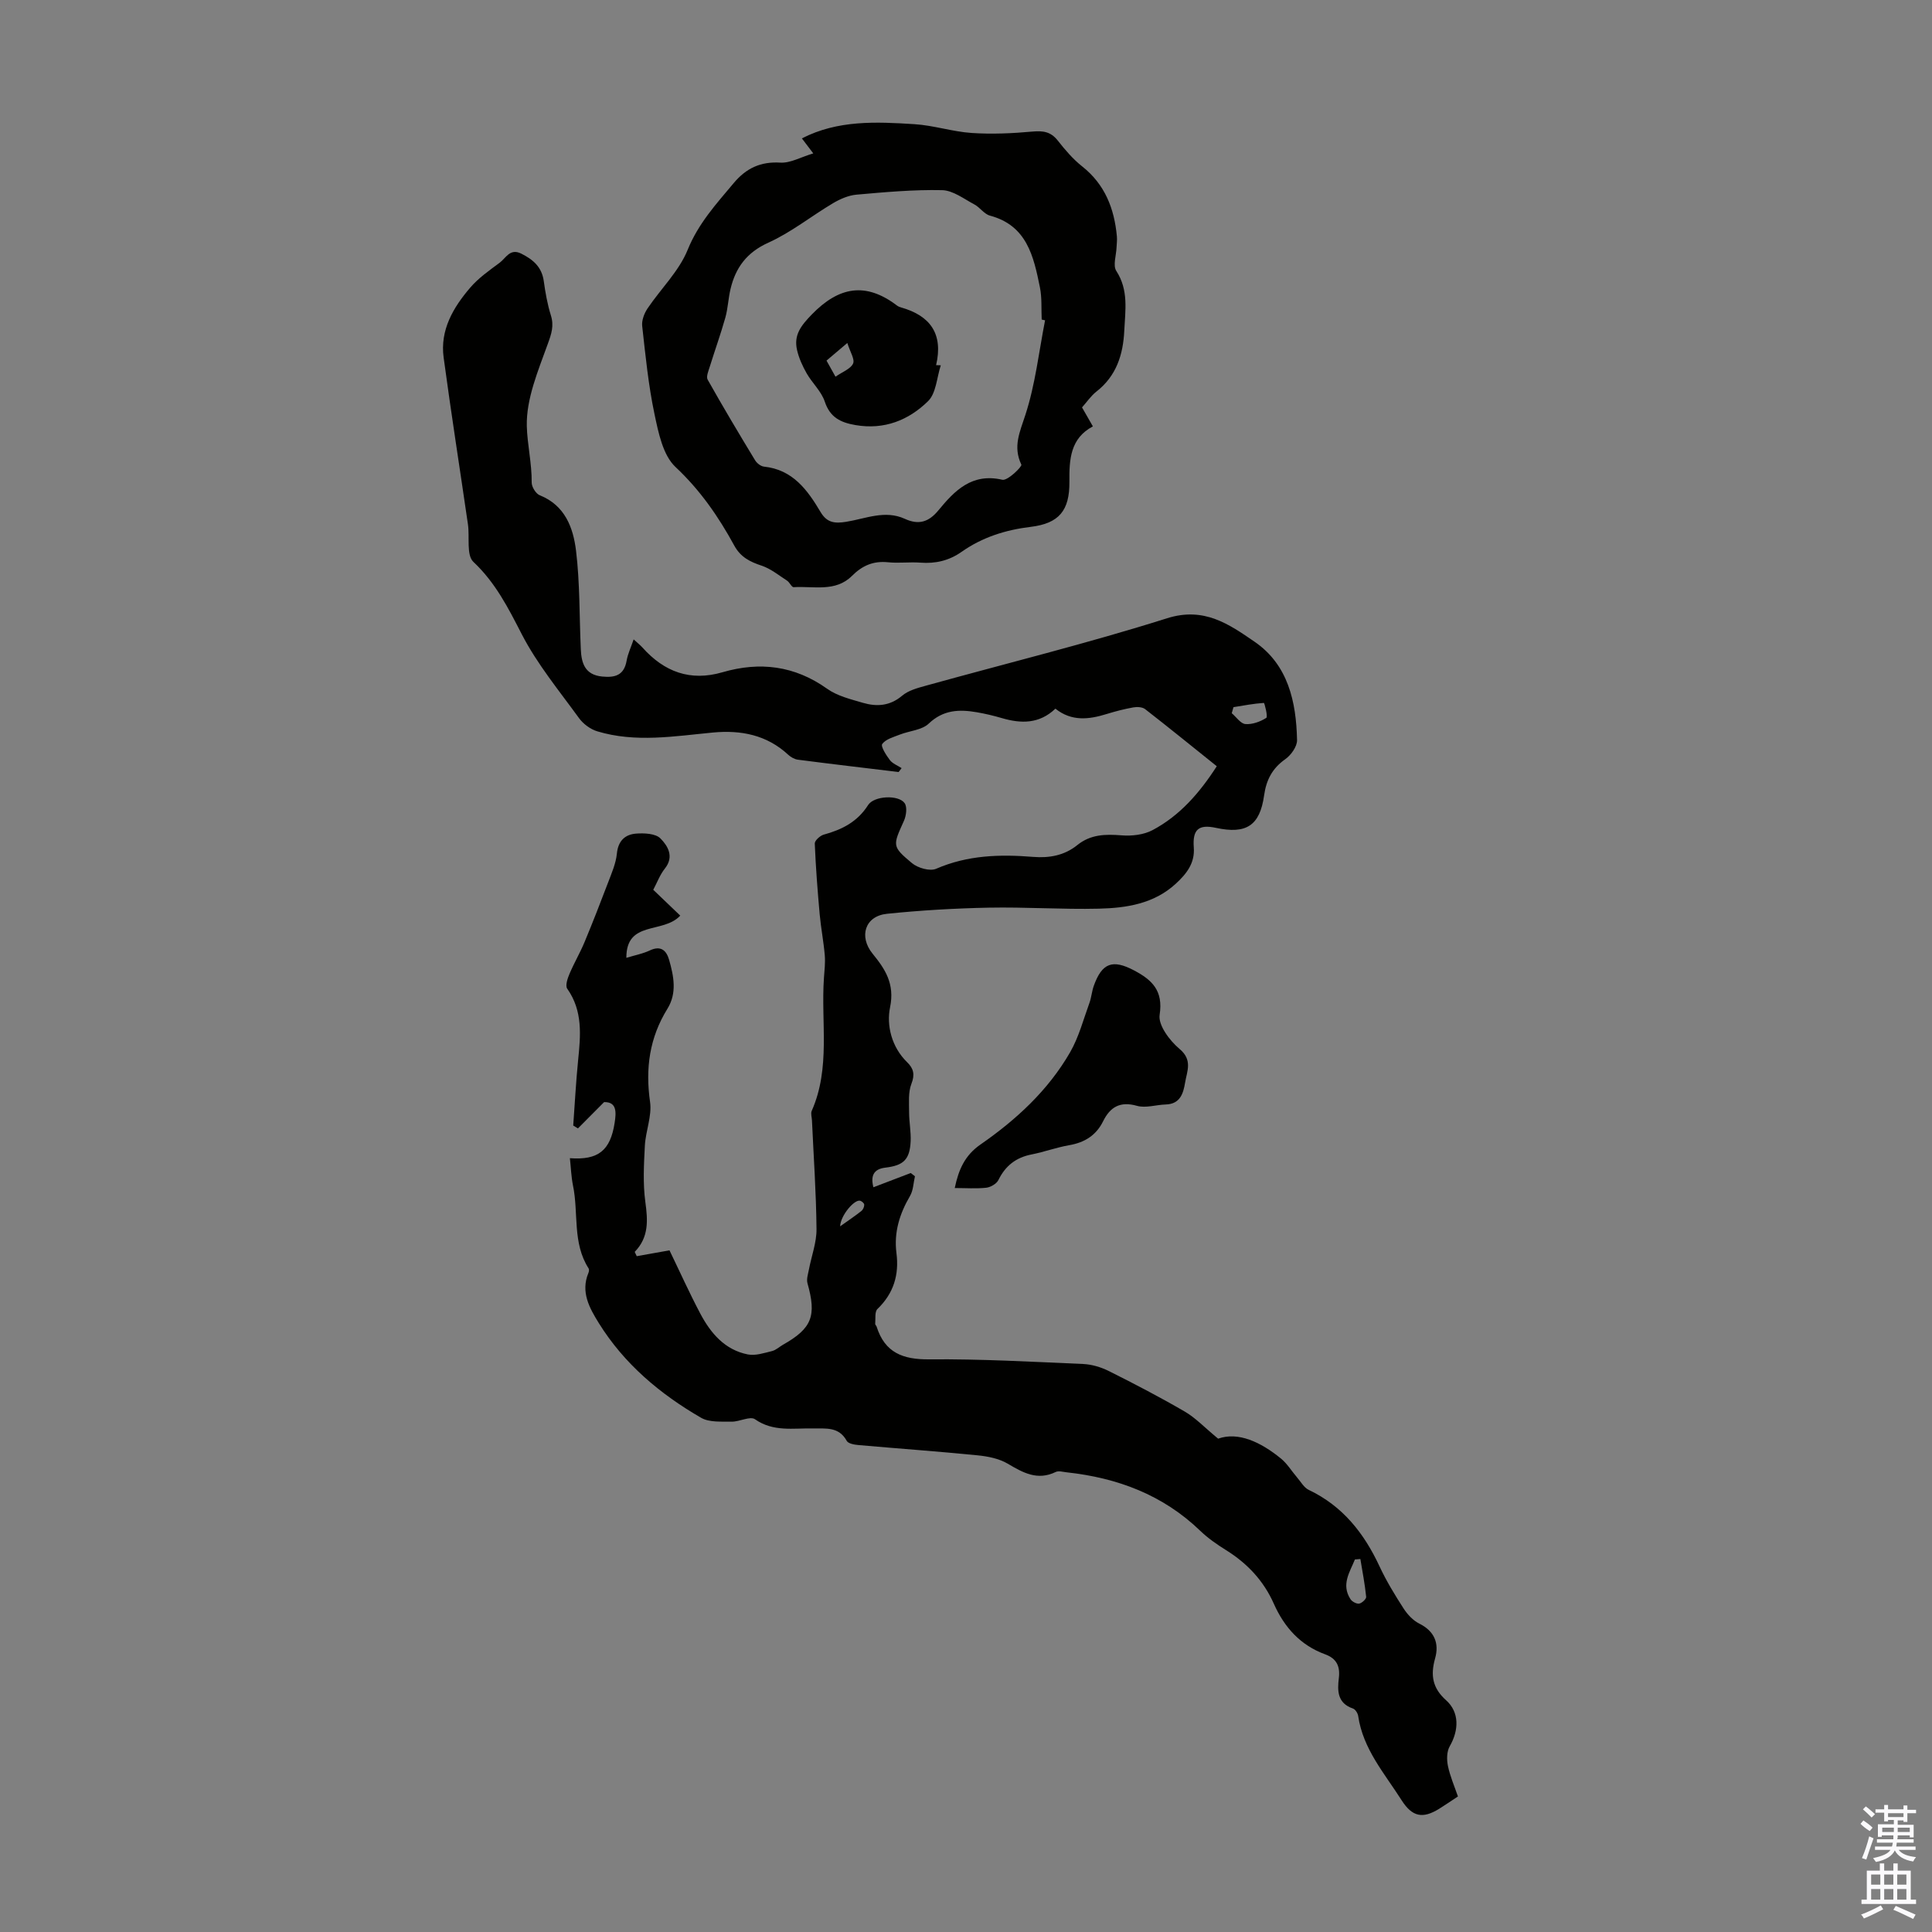
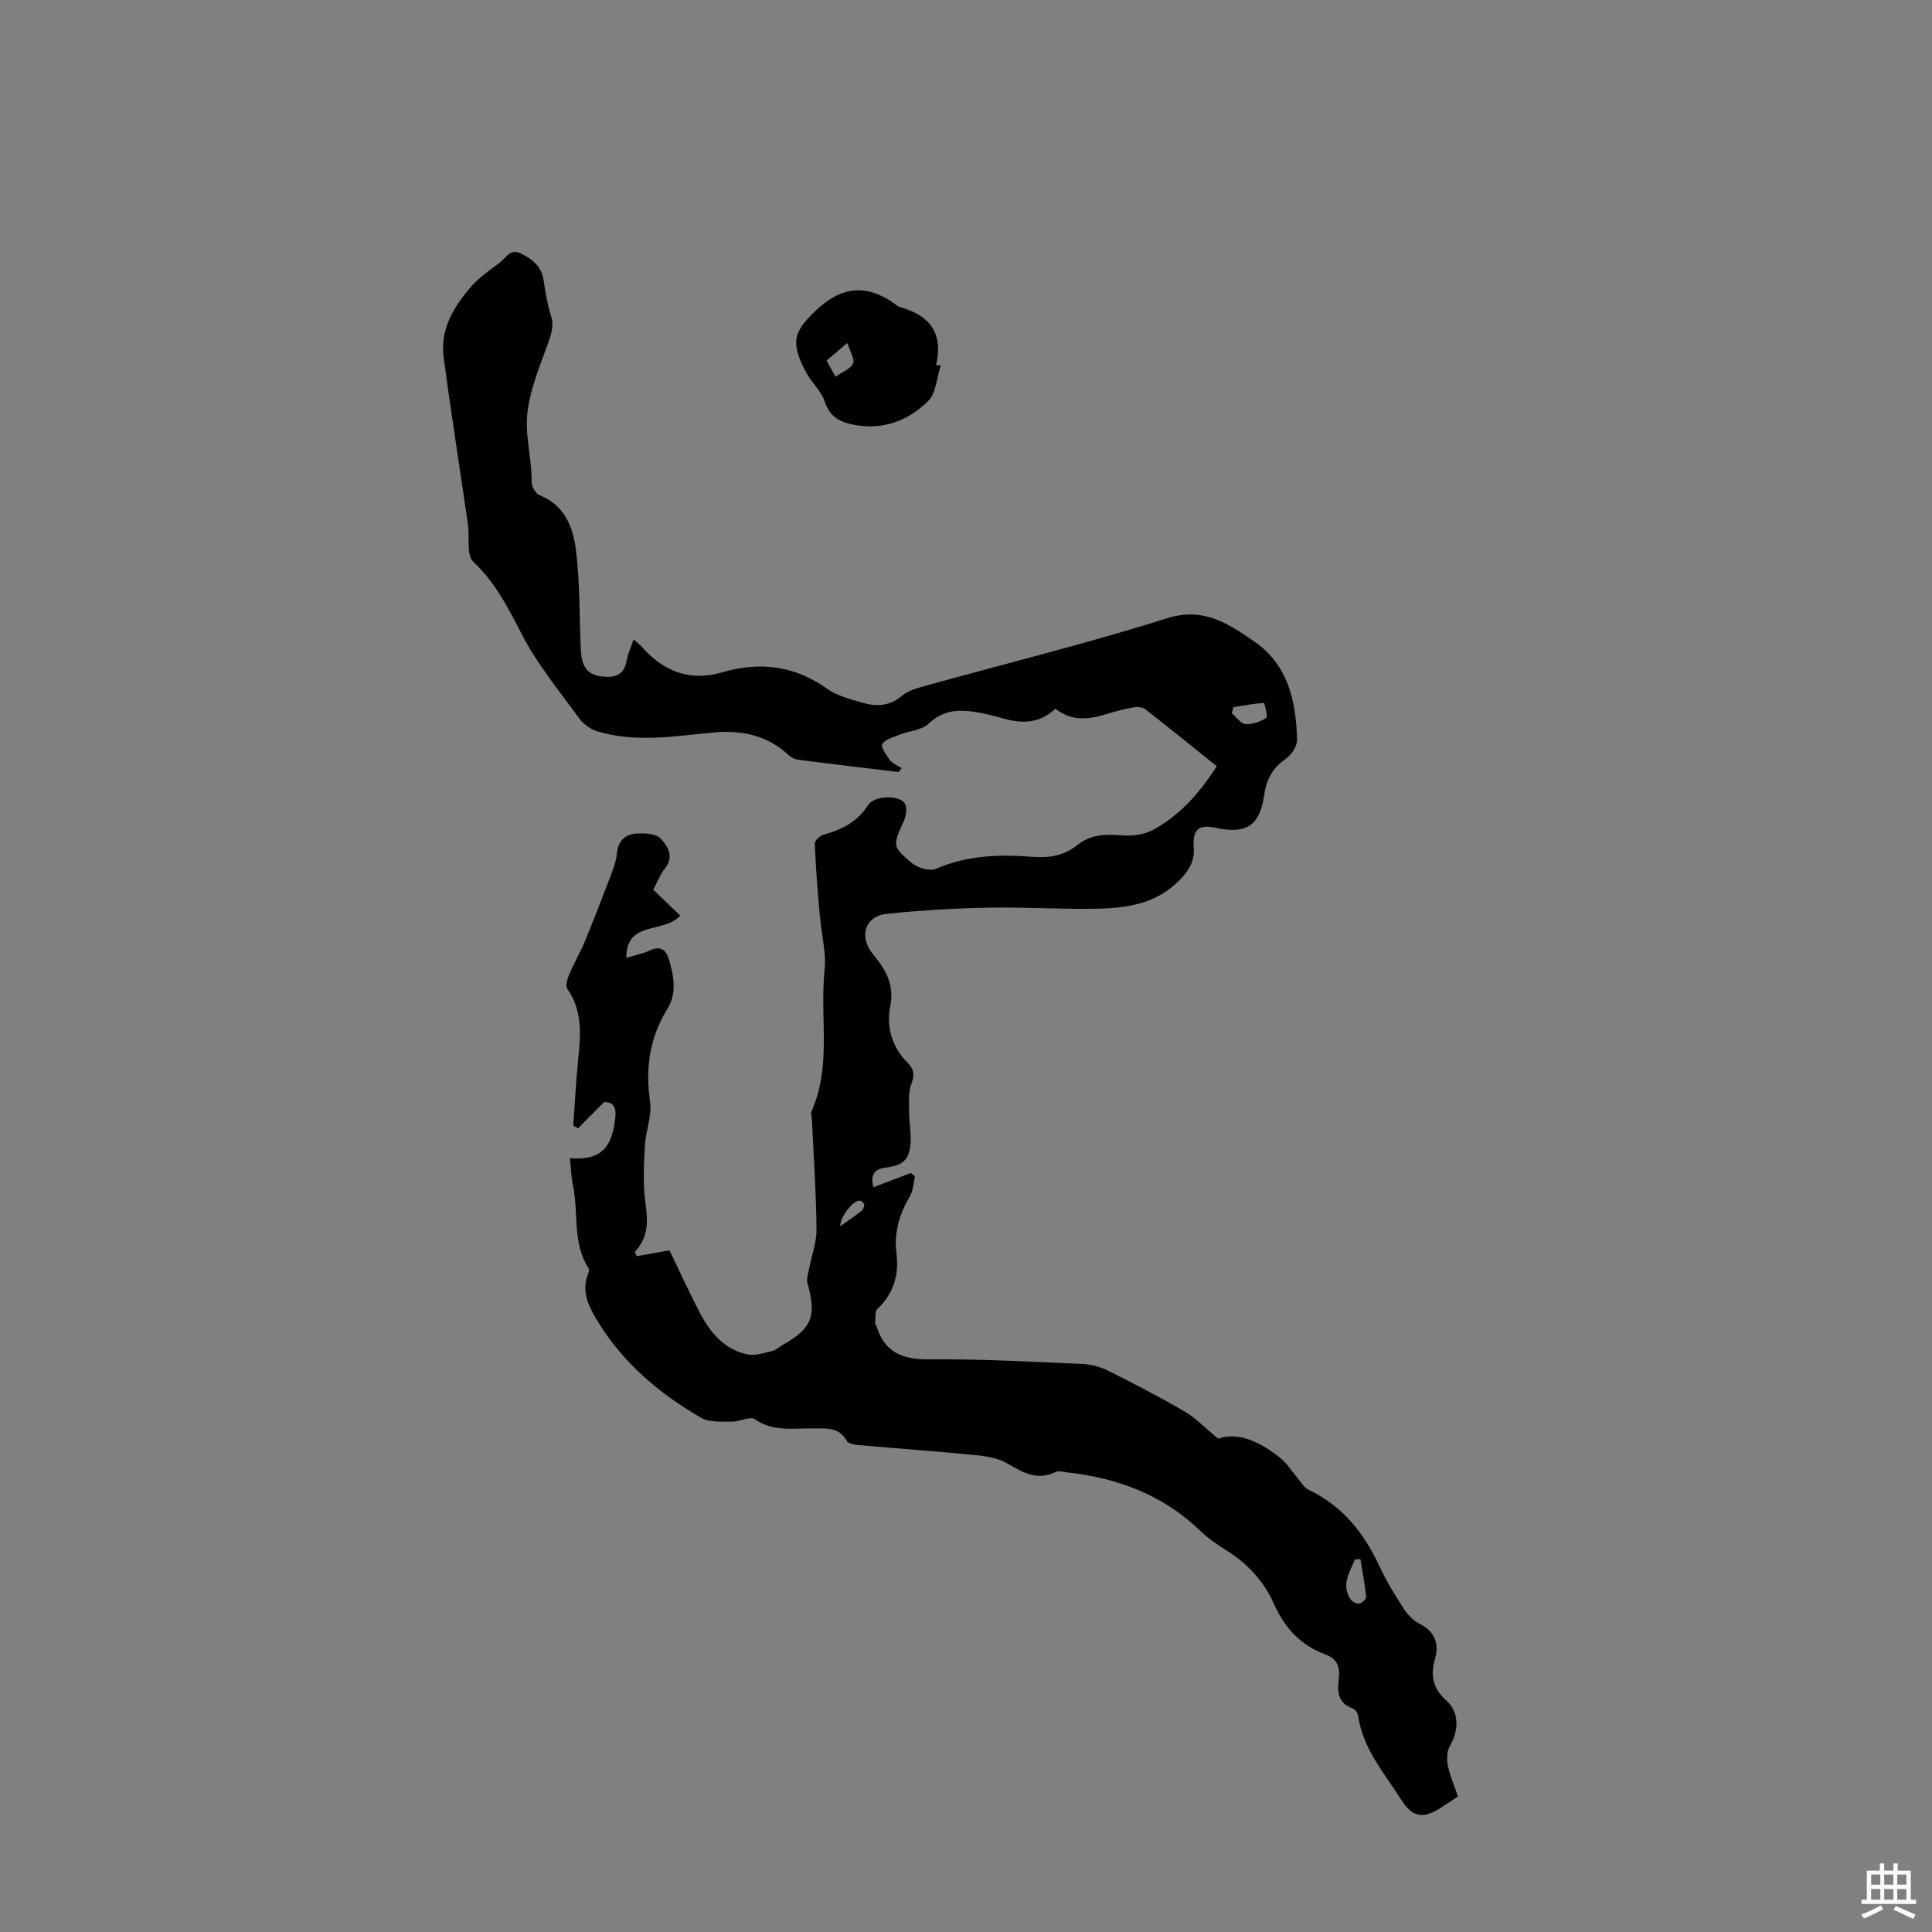
<svg xmlns="http://www.w3.org/2000/svg" enable-background="new 0 0 400 400" viewBox="0 0 400 400">
  <rect x="0" y="0" width="400" height="400" fill="#808080" stroke="none" />
  <g fill="#010100">
    <path d="m117.99 239.79c5.88.44 8.37-1.59 9.26-7.29.35-2.24.47-4.38-2.18-4.32-2 2.01-3.7 3.72-5.41 5.44-.33-.2-.65-.39-.98-.59.33-4.5.56-9.01 1.01-13.49.52-5.16 1.01-10.22-2.25-14.84-.44-.62.06-2.13.47-3.08.94-2.23 2.18-4.33 3.11-6.56 1.7-4.09 3.31-8.21 4.88-12.35.74-1.95 1.62-3.95 1.82-5.99.26-2.64 1.69-3.95 3.96-4.13 1.7-.13 4.04-.03 5.06 1 1.48 1.5 2.91 3.74.91 6.24-1.02 1.28-1.61 2.91-2.4 4.39 1.94 1.85 3.76 3.6 5.59 5.35-3.56 3.84-11.19.91-11.16 8.74 1.75-.54 3.39-.84 4.85-1.53 2.31-1.09 3.45.01 4.01 1.97.96 3.37 1.65 6.86-.35 10.09-3.72 6-4.6 12.36-3.6 19.32.41 2.9-.92 6.02-1.08 9.05-.2 3.87-.42 7.82.1 11.63.52 3.82.76 7.3-2.2 10.35.14.3.28.59.42.89 2.26-.4 4.52-.81 6.78-1.21 2.1 4.33 4.1 8.79 6.38 13.1 2.15 4.05 5.07 7.51 9.84 8.45 1.56.31 3.35-.29 4.99-.69.83-.2 1.54-.89 2.31-1.33 5.98-3.38 6.96-5.95 5.05-12.71-.24-.86.12-1.91.3-2.86.53-2.8 1.6-5.59 1.57-8.37-.07-7.49-.6-14.98-.94-22.48-.03-.67-.29-1.44-.05-1.99 3.94-8.9 1.88-18.34 2.53-27.53.11-1.56.3-3.14.17-4.69-.24-2.82-.79-5.62-1.05-8.44-.44-4.89-.82-9.79-1.02-14.69-.02-.61 1.1-1.63 1.86-1.84 3.77-1.03 6.97-2.64 9.18-6.12 1.23-1.94 6.31-2.17 7.56-.4.57.8.34 2.58-.13 3.64-2.33 5.17-2.52 5.29 1.65 8.78 1.21 1.01 3.71 1.73 5.01 1.17 6.51-2.83 13.22-3.02 20.08-2.46 3.35.27 6.48-.29 9.15-2.45 2.74-2.22 5.82-2.28 9.17-2.01 2.11.17 4.57-.11 6.4-1.08 5.64-2.99 9.73-7.69 13.3-13.23-5.06-4.05-9.9-7.99-14.83-11.82-.58-.45-1.67-.5-2.45-.36-1.86.33-3.71.81-5.52 1.37-3.68 1.14-7.26 1.57-10.61-1.11-3.33 3.18-7.1 3.12-11.07 1.96-1.71-.5-3.46-.92-5.22-1.22-3.61-.62-6.92-.52-9.93 2.35-1.42 1.36-3.98 1.49-5.99 2.28-1.3.51-2.91.94-3.64 1.94-.36.49.81 2.33 1.58 3.34.57.74 1.6 1.12 2.43 1.66-.21.27-.42.54-.62.81-6.94-.84-13.89-1.65-20.83-2.55-.71-.09-1.48-.52-2.02-1.02-4.44-4.12-9.79-5.15-15.57-4.61-8.01.76-16.04 2.15-23.98-.25-1.42-.43-2.9-1.53-3.77-2.73-4.12-5.68-8.66-11.18-11.85-17.36-2.81-5.46-5.43-10.67-10.02-14.99-1.49-1.41-.74-5.14-1.13-7.79-1.67-11.51-3.48-23-5.03-34.52-.77-5.68 1.97-10.34 5.48-14.44 1.72-2.02 3.99-3.6 6.14-5.2 1.28-.95 2.11-3.05 4.47-1.86 2.45 1.23 4.23 2.76 4.64 5.66.33 2.39.75 4.8 1.47 7.1.69 2.19.12 3.84-.65 5.96-1.99 5.52-4.47 11.35-4.33 16.99.09 3.71 1.05 7.7 1.01 11.67-.01.9.86 2.32 1.67 2.64 5.24 2.09 6.93 6.73 7.51 11.46.82 6.75.68 13.61.99 20.42.13 2.89.85 5.29 4.41 5.65 2.7.27 4.55-.26 5.08-3.3.24-1.39.88-2.71 1.45-4.39.74.68 1.33 1.14 1.82 1.68 4.5 5.04 9.9 7.07 16.58 5.12 7.74-2.25 14.93-1.37 21.66 3.42 2.1 1.5 4.86 2.16 7.4 2.91 2.88.84 5.6.67 8.14-1.48 1.29-1.09 3.18-1.59 4.88-2.06 16.67-4.63 33.49-8.76 49.97-13.97 7.67-2.42 12.83 1.25 18.1 4.86 6.96 4.77 8.63 12.44 8.8 20.37.03 1.33-1.25 3.12-2.45 3.96-2.69 1.9-3.92 4.29-4.37 7.48-.88 6.28-3.7 8.08-9.96 6.73-3.6-.78-4.88.33-4.6 4.06.25 3.26-1.51 5.46-3.72 7.5-4.52 4.16-10.2 5.03-15.92 5.17-7.6.18-15.21-.36-22.81-.21-7.03.14-14.07.55-21.07 1.27-4.58.47-5.86 4.72-2.98 8.26 2.59 3.18 4.62 6.21 3.62 11.1-.77 3.73.3 8.23 3.55 11.39 1.3 1.26 1.63 2.52.87 4.45-.69 1.77-.48 3.92-.48 5.91 0 2 .41 4.02.32 6.01-.19 3.79-1.48 4.99-5.25 5.44-2.43.29-3.07 1.71-2.46 4.06 2.69-1.02 5.21-1.99 7.73-2.95.29.22.58.45.87.67-.32 1.37-.34 2.92-1.02 4.08-2.16 3.69-3.36 7.53-2.81 11.82.58 4.5-.58 8.36-3.94 11.59-.59.57-.36 2.02-.46 3.07-.02.18.24.38.3.59 1.7 5.37 5.42 6.81 10.88 6.76 10.62-.1 21.24.5 31.86.96 1.82.08 3.74.66 5.37 1.48 5.3 2.65 10.56 5.39 15.68 8.37 2.21 1.28 4.03 3.23 6.91 5.61 4.15-1.48 8.8.68 13.01 4.12 1.3 1.06 2.21 2.6 3.33 3.9.78.9 1.43 2.12 2.43 2.59 7.02 3.34 11.45 8.96 14.65 15.84 1.41 3.03 3.18 5.92 4.99 8.73.8 1.23 1.95 2.47 3.24 3.11 3.17 1.58 4.15 4.1 3.27 7.21-.97 3.46-.56 6.13 2.28 8.66 2.78 2.49 2.66 6.2.75 9.53-.63 1.09-.64 2.78-.37 4.08.45 2.15 1.35 4.2 2.07 6.31-1.43.94-2.62 1.76-3.84 2.52-3.46 2.16-5.62 1.71-7.83-1.75-3.52-5.53-7.98-10.58-8.98-17.42-.08-.58-.59-1.39-1.09-1.56-3.22-1.1-3.24-3.65-2.92-6.28.3-2.43-.43-4.06-2.83-4.94-5.12-1.87-8.45-5.58-10.63-10.48-2.1-4.74-5.48-8.34-9.87-11.08-1.89-1.18-3.77-2.48-5.37-4.02-7.73-7.45-17.15-10.96-27.63-12.1-.77-.08-1.68-.37-2.29-.07-3.78 1.83-6.75.16-9.93-1.72-1.8-1.06-4.11-1.52-6.25-1.73-8.22-.82-16.45-1.4-24.68-2.13-.84-.07-2.09-.3-2.4-.86-1.64-2.99-4.34-2.53-7.01-2.58-4.05-.08-8.19.76-11.99-1.9-.99-.7-3.19.52-4.83.5-2.12-.04-4.6.18-6.3-.79-8.52-4.92-15.96-11.17-21.21-19.63-1.92-3.1-3.79-6.41-2.15-10.36.12-.28.19-.72.05-.94-3.4-5.29-2.05-11.47-3.24-17.18-.37-1.85-.43-3.74-.64-5.65zm163.66 82.99c-.38.03-.76.06-1.13.09-1.06 2.63-2.88 5.18-.92 8.22.33.51 1.25 1.01 1.8.92.57-.1 1.5-.96 1.45-1.41-.27-2.63-.77-5.22-1.2-7.82zm-26.27-176.37c-.12.42-.24.83-.36 1.25.94.79 1.84 2.17 2.83 2.25 1.43.11 3.08-.49 4.32-1.28.37-.23-.37-3.1-.5-3.1-2.1.14-4.2.54-6.29.88zm-81.44 107.49c1.8-1.28 3.14-2.18 4.4-3.18.35-.28.61-.87.59-1.31-.01-.3-.54-.76-.9-.82-1.16-.23-3.99 3-4.09 5.31z" />
-     <path d="m224.02 84.35c.73 1.27 1.38 2.42 2.25 3.93-4.68 2.47-4.91 6.84-4.86 11.46.05 5.98-2.16 8.63-8.01 9.34-5.22.63-10.02 2.15-14.31 5.17-2.59 1.82-5.39 2.48-8.53 2.24-2.23-.17-4.49.15-6.71-.08-3.03-.31-5.32.68-7.46 2.82-3.41 3.41-7.95 2.08-12.07 2.34-.42.03-.82-.99-1.35-1.34-1.72-1.11-3.38-2.48-5.27-3.11-2.43-.81-4.36-1.75-5.68-4.17-3.26-5.98-7.05-11.47-12.16-16.26-2.61-2.44-3.54-7.1-4.35-10.94-1.27-6-1.87-12.15-2.55-18.25-.13-1.17.42-2.61 1.1-3.63 2.75-4.08 6.51-7.71 8.31-12.14 2.22-5.48 5.93-9.52 9.55-13.84 2.58-3.07 5.55-4.47 9.66-4.22 2.05.12 4.18-1.13 6.8-1.91-1.23-1.63-1.81-2.4-2.36-3.11 7.45-3.83 15.42-3.44 23.32-2.94 3.97.25 7.86 1.55 11.83 1.82 4.17.28 8.41.09 12.58-.29 2.21-.2 3.8.02 5.24 1.85 1.52 1.93 3.15 3.85 5.06 5.36 4.73 3.74 6.66 8.75 7.19 14.5.07.74-.04 1.51-.07 2.26-.06 1.66-.79 3.75-.05 4.89 2.58 3.97 1.85 8.15 1.65 12.36-.24 4.99-1.64 9.39-5.78 12.62-1.13.89-1.96 2.14-2.97 3.27zm-7.65-18.03c-.23-.05-.46-.1-.7-.16-.1-2.23.07-4.52-.37-6.69-1.3-6.38-2.67-12.78-10.35-14.83-1.19-.32-2.05-1.69-3.21-2.31-2.17-1.15-4.43-2.91-6.69-2.96-5.9-.13-11.83.41-17.72.93-1.67.15-3.39.9-4.86 1.77-4.5 2.67-8.66 6.04-13.39 8.17-4.49 2.03-6.79 5.18-7.84 9.62-.46 1.95-.53 4-1.07 5.92-.96 3.4-2.16 6.73-3.21 10.11-.27.89-.8 2.09-.45 2.71 3.16 5.62 6.47 11.17 9.82 16.69.37.61 1.18 1.25 1.85 1.32 5.96.62 9.01 4.85 11.71 9.4 1.33 2.25 2.96 2.4 5.32 2.02 4-.64 8.02-2.5 12.13-.61 2.85 1.31 4.94.68 6.94-1.75 3.37-4.1 6.95-7.8 13.25-6.34 1.08.25 4.12-2.74 3.93-3.13-1.78-3.75-.32-6.73.84-10.32 2.05-6.3 2.79-13.02 4.07-19.56z" />
-     <path d="m197.67 245.97c.79-3.77 2.06-6.75 5.34-9.02 7.4-5.13 14.01-11.22 18.55-19.1 1.8-3.13 2.74-6.76 3.99-10.19.42-1.15.5-2.42.91-3.56 1.71-4.76 3.89-5.54 8.37-3.17 3.69 1.96 6.04 4.16 5.26 9.18-.33 2.14 2.09 5.36 4.12 7.06 2.76 2.31 1.54 4.6 1.15 6.98-.37 2.24-1.02 4.43-4 4.52-2 .06-4.15.79-5.96.28-3.5-.99-5.55.24-7.01 3.19-1.45 2.93-3.83 4.41-7.03 4.96-2.63.46-5.18 1.4-7.8 1.92-3.22.63-5.4 2.34-6.85 5.29-.38.78-1.62 1.5-2.54 1.6-2.08.22-4.22.06-6.5.06z" />
    <path d="m194.78 75.63c-.83 2.53-.95 5.79-2.65 7.44-4.01 3.93-9.06 5.96-15 4.94-3.09-.53-5.27-1.57-6.37-4.86-.71-2.14-2.61-3.85-3.76-5.87-.85-1.5-1.6-3.14-1.98-4.81-.71-3.09.79-5.03 3.05-7.36 5.62-5.78 11.16-6.77 17.63-1.86.26.2.59.33.91.42 5.98 1.7 8.72 5.45 7.2 11.93.33.01.65.02.97.03zm-19.35-4.62c-1.92 1.63-3.02 2.55-4.31 3.65.55.99 1.06 1.89 1.86 3.33 1.48-1.03 3.13-1.61 3.64-2.72.4-.87-.61-2.39-1.19-4.26z" />
  </g>
-   <path d="m385.2 377.6.6-.7c.6.4 1.3.9 1.9 1.5l-.6.7c-.8-.5-1.4-1-1.9-1.5zm.3 7.1c.6-1.4 1.1-2.9 1.5-4.5.3.1.6.3.9.4-.5 1.4-1 2.9-1.5 4.4zm.2-10.1.6-.6c.7.5 1.3 1.1 1.9 1.6l-.7.7c-.6-.6-1.2-1.2-1.8-1.7zm8.4-.8h.8v.9h1.8v.7h-1.8v1.8h-.8v-.3h-1.2v.9h3.3v2.6h-.8v-.4h-2.5c0 .3 0 .6-.1.8h3.4v.7h-3.5c0 .3-.1.6-.1.8h4v.7h-3.5c.7.9 1.9 1.3 3.6 1.5-.2.2-.4.5-.6.9-1.9-.3-3.2-1.1-3.8-2.3-.5 1.1-1.8 2-3.9 2.4-.2-.3-.4-.5-.6-.8 1.9-.4 3.1-.9 3.6-1.7h-3.2v-.7h3.5c.1-.2.1-.5.2-.8h-3.3v-.7h3.4c0-.2 0-.5 0-.8h-2.4v.3h-.8v-2.6h3.3v-.9h-1.2v.3h-.8v-1.8h-1.8v-.7h1.8v-.9h.8v.9h3.2zm-4.4 5.5h2.4c0-.3 0-.6 0-.9h-2.4zm1.2-3.1h3.2v-.8h-3.2zm4.4 2.2h-2.4v.9h2.5v-.9z" fill="#fbfafc" />
  <path d="m389.2 385.8h.9v1.5h1.9v-1.5h.9v1.5h2.7v6h1.1v.9h-11.3v-.9h1.1v-6h2.7zm.2 8.7.5.8c-1.2.6-2.5 1.3-4 1.9-.2-.3-.3-.6-.6-.8 1.6-.6 3-1.3 4.1-1.9zm-2-4.3h1.9v-2.1h-1.9zm0 3.1h1.9v-2.2h-1.9zm2.7-3.1h1.9v-2.1h-1.9zm0 3.1h1.9v-2.2h-1.9zm2.4 1.3c1.4.6 2.7 1.2 4.1 1.8l-.5.9c-1.5-.7-2.8-1.4-4.1-1.9zm2.2-6.5h-1.9v2.1h1.9zm-1.9 5.2h1.9v-2.2h-1.9z" fill="#fbfafc" />
</svg>